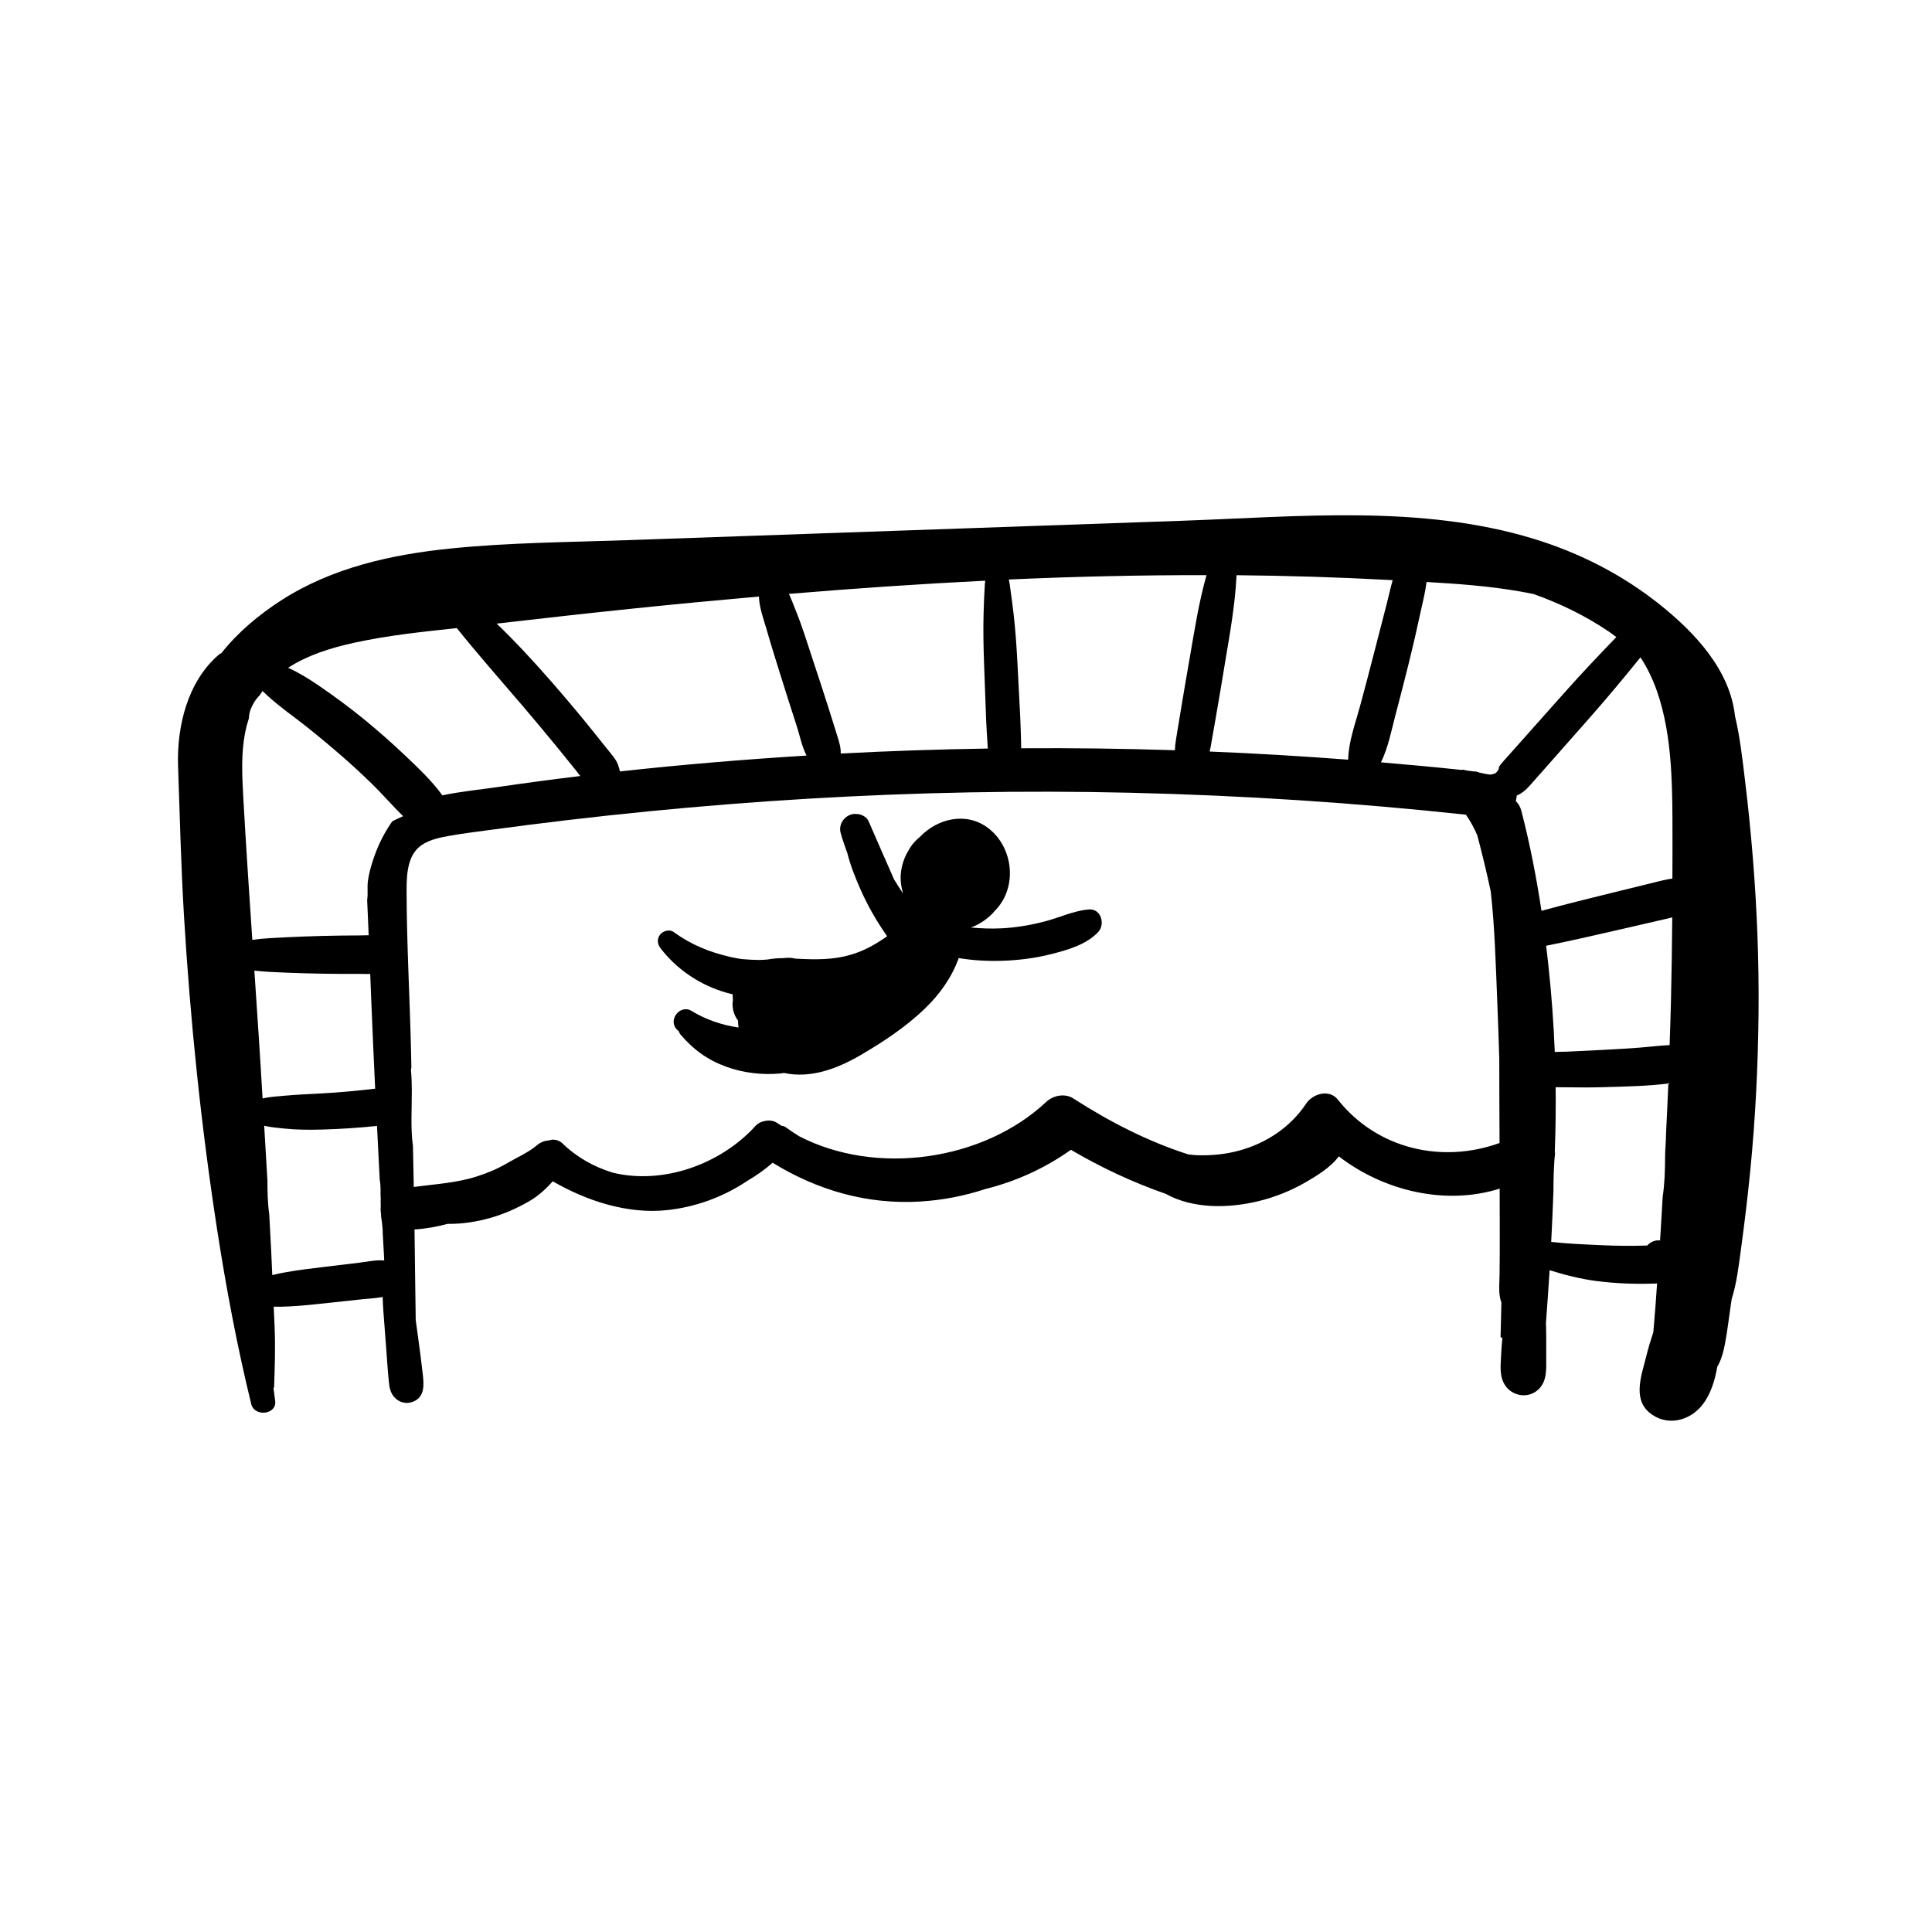
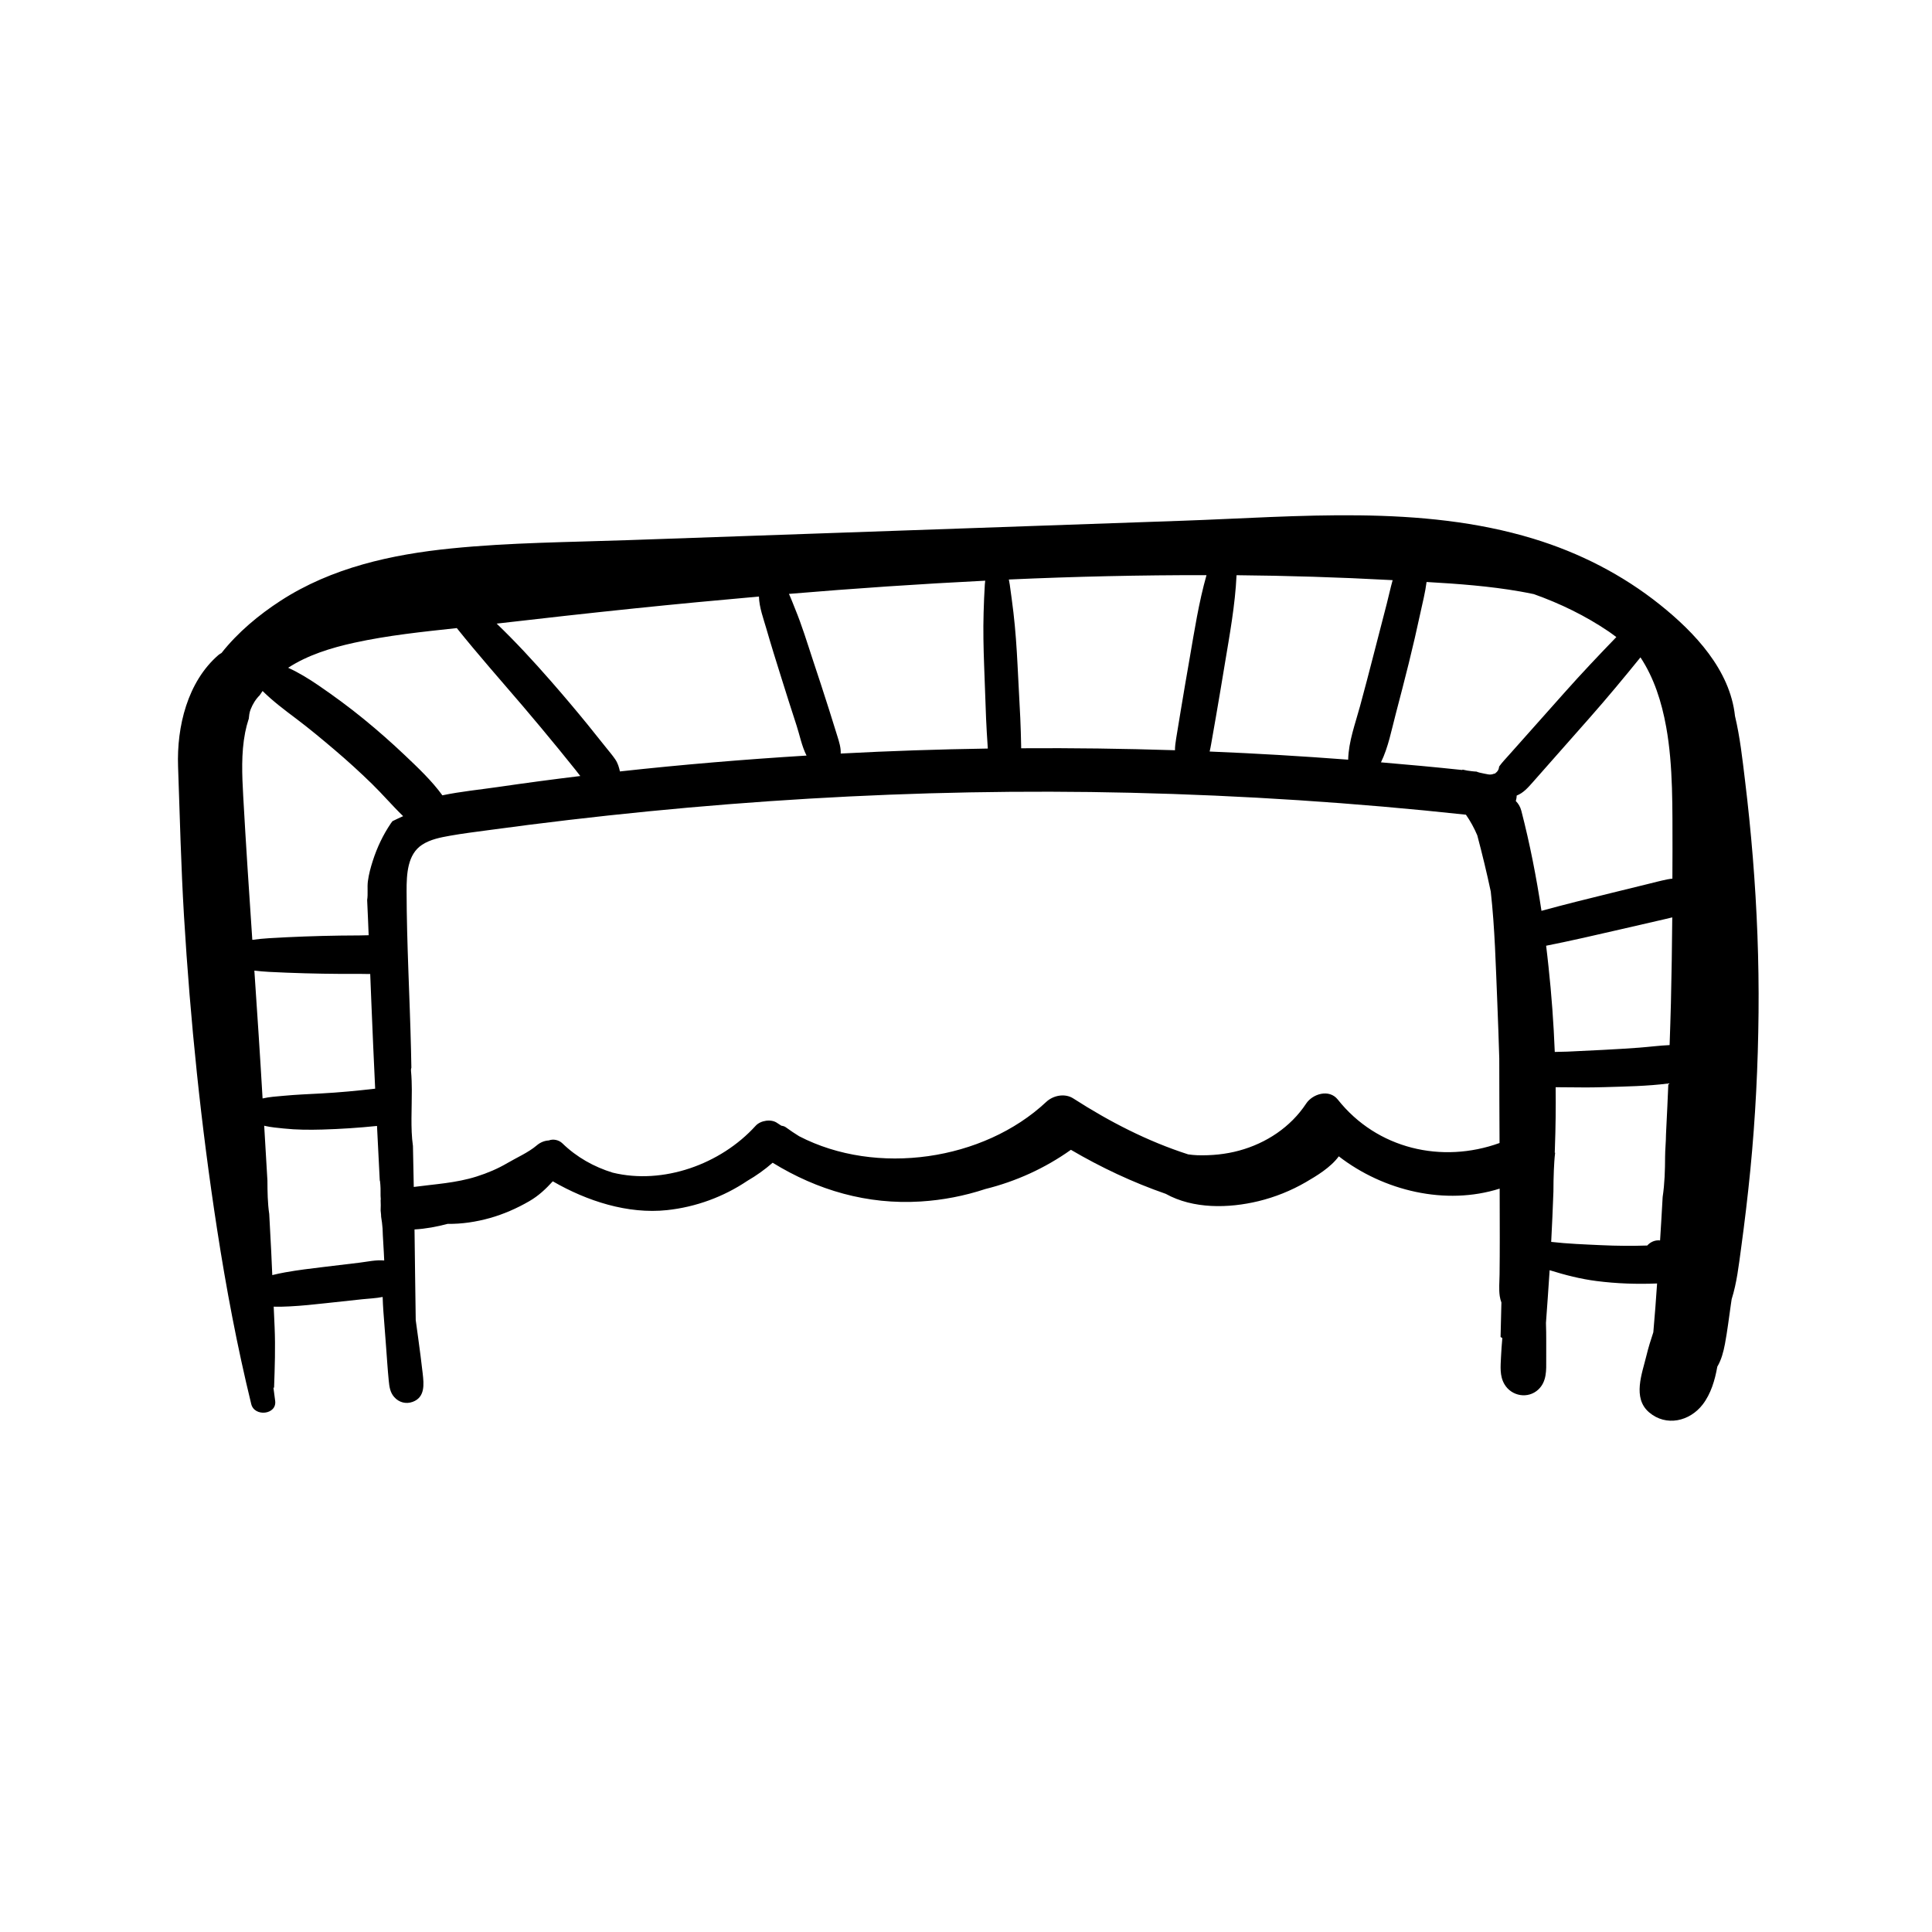
<svg xmlns="http://www.w3.org/2000/svg" viewBox="0 0 228 228" fill="none">
  <path d="M206.855 101.199C206.608 98.152 206.3 95.11 205.93 92.075C205.625 89.57 205.343 86.975 204.75 84.498C204.168 79.071 200.02 74.656 195.889 71.355C191.461 67.817 186.395 65.234 180.975 63.581C167.674 59.523 153.216 60.977 139.534 61.455C124.974 61.965 110.413 62.474 95.853 62.983C88.625 63.236 81.397 63.488 74.169 63.741C67.207 63.985 60.196 64.024 53.261 64.722C46.205 65.431 39.132 66.992 33.106 70.9C30.561 72.55 28.069 74.618 26.142 77.06C26.024 77.136 25.903 77.192 25.789 77.29C22.122 80.456 20.849 85.756 21.014 90.442C21.221 96.33 21.361 102.215 21.713 108.098C22.455 120.47 23.725 132.806 25.616 145.055C26.687 151.997 27.983 158.874 29.65 165.699C30.026 167.24 32.692 166.963 32.473 165.317C32.404 164.802 32.339 164.286 32.27 163.77C32.295 163.765 32.32 163.762 32.344 163.757C32.428 161.38 32.51 159.008 32.408 156.63C32.374 155.821 32.335 155.011 32.3 154.202C32.951 154.224 33.602 154.2 34.201 154.17C35.633 154.099 37.065 153.942 38.49 153.788C39.92 153.634 41.349 153.479 42.779 153.325C43.521 153.245 44.37 153.218 45.158 153.058C45.177 153.622 45.2 154.185 45.244 154.756C45.348 156.121 45.452 157.486 45.556 158.852C45.66 160.217 45.743 161.585 45.878 162.947C45.949 163.659 46.031 164.32 46.531 164.88C47.092 165.509 47.913 165.726 48.705 165.435C50.184 164.891 50.028 163.347 49.883 162.086C49.721 160.67 49.539 159.26 49.344 157.848L49.061 155.793C49.003 152.225 48.968 148.656 48.919 145.09C50.25 145.014 51.551 144.77 52.828 144.431C54.511 144.458 56.215 144.192 57.814 143.744C59.421 143.294 61.014 142.594 62.458 141.757C63.589 141.102 64.421 140.298 65.236 139.41C69.273 141.743 74.091 143.306 78.724 142.809C82.13 142.443 85.392 141.242 88.204 139.349C89.261 138.737 90.258 138.026 91.182 137.217C96.462 140.467 102.354 142.185 108.661 141.791C111.27 141.628 113.834 141.129 116.288 140.318C119.881 139.426 123.314 137.875 126.38 135.691C129.918 137.766 133.68 139.537 137.574 140.888C140.811 142.688 144.986 142.604 148.501 141.755C150.451 141.284 152.368 140.517 154.103 139.509C155.375 138.769 157.039 137.772 157.994 136.461C163.287 140.552 170.607 142.292 176.979 140.272C176.984 142.202 176.99 144.131 176.991 146.061C176.992 147.508 176.985 148.954 176.968 150.401C176.958 151.288 176.871 152.147 176.988 152.945C176.991 152.959 176.992 152.973 176.995 152.987C177.034 153.235 177.095 153.477 177.184 153.712C177.16 155.069 177.118 156.425 177.086 157.782C177.154 157.826 177.226 157.861 177.294 157.905C177.23 158.645 177.171 159.386 177.138 160.13C177.088 161.231 176.957 162.369 177.549 163.367C178.386 164.78 180.334 165.119 181.548 163.975C182.542 163.038 182.481 161.692 182.473 160.445C182.463 159.014 182.497 157.564 182.442 156.124C182.59 154.05 182.747 151.977 182.876 149.9C184.689 150.464 186.505 150.936 188.425 151.18C190.807 151.483 193.17 151.563 195.557 151.466C195.489 152.411 195.426 153.357 195.354 154.302C195.28 155.276 195.191 156.249 195.113 157.222C194.813 158.127 194.526 159.035 194.304 159.962C193.795 162.081 192.616 164.973 194.62 166.679C196.633 168.391 199.406 167.735 200.934 165.753C201.904 164.494 202.381 162.889 202.663 161.285C203.142 160.483 203.392 159.521 203.566 158.597C203.856 157.058 204.04 155.494 204.264 153.944C204.294 153.734 204.326 153.525 204.358 153.316C204.967 151.386 205.191 149.355 205.474 147.285C205.892 144.224 206.257 141.156 206.56 138.082C207.167 131.906 207.473 125.707 207.531 119.502C207.588 113.391 207.348 107.291 206.855 101.199ZM142.935 87.785C143.126 86.695 143.316 85.605 143.507 84.514C143.865 82.469 144.201 80.42 144.541 78.372C145.115 74.916 145.764 71.398 145.928 67.881C151.959 67.939 157.988 68.122 164.01 68.448C164.123 68.454 164.237 68.46 164.35 68.466C164.086 69.398 163.887 70.355 163.656 71.246C163.126 73.299 162.591 75.35 162.065 77.404C161.556 79.392 161.033 81.377 160.495 83.357C159.935 85.421 159.151 87.495 159.1 89.647C159.1 89.649 159.1 89.65 159.1 89.651C153.656 89.237 148.206 88.912 142.752 88.689C142.822 88.406 142.879 88.106 142.935 87.785ZM142.382 67.874C141.471 71.092 140.956 74.44 140.388 77.722C140.033 79.767 139.678 81.812 139.342 83.861C139.162 84.954 138.983 86.047 138.803 87.14C138.719 87.651 138.661 88.104 138.662 88.537C132.614 88.344 126.563 88.262 120.511 88.304C120.511 88.215 120.511 88.128 120.508 88.034C120.48 86.928 120.461 85.821 120.405 84.715C120.302 82.641 120.191 80.567 120.084 78.493C119.977 76.414 119.839 74.338 119.596 72.271C119.467 71.174 119.315 70.081 119.164 68.987C119.136 68.784 119.096 68.587 119.057 68.389C126.827 68.04 134.603 67.862 142.382 67.874ZM116.268 68.528C116.252 68.676 116.232 68.822 116.222 68.972C116.152 70.077 116.111 71.186 116.078 72.292C116.017 74.367 116.062 76.442 116.139 78.516C116.215 80.591 116.287 82.665 116.367 84.74C116.409 85.847 116.487 86.952 116.556 88.058C116.562 88.153 116.569 88.245 116.575 88.338C110.786 88.428 104.998 88.619 99.214 88.928C99.25 88.255 99.032 87.559 98.821 86.884C98.491 85.828 98.161 84.773 97.831 83.718C97.211 81.738 96.548 79.772 95.901 77.801C95.246 75.804 94.625 73.776 93.825 71.832C93.589 71.259 93.372 70.659 93.106 70.087C100.818 69.44 108.54 68.913 116.268 68.528ZM74.841 71.804C79.744 71.297 84.653 70.832 89.565 70.399C89.591 71.665 90.119 73.079 90.42 74.125C90.975 76.051 91.572 77.963 92.173 79.875C92.775 81.787 93.372 83.701 94 85.605C94.354 86.676 94.616 88.062 95.182 89.167C87.831 89.622 80.484 90.232 73.16 91.039C73.043 90.525 72.918 90.072 72.597 89.6C72.261 89.106 71.859 88.649 71.489 88.18C70.786 87.29 70.077 86.406 69.362 85.527C67.931 83.768 66.466 82.04 64.974 80.334C62.932 78 60.839 75.733 58.614 73.594C64.02 72.968 69.428 72.364 74.841 71.804ZM41.817 75.849C45.792 74.98 49.825 74.562 53.908 74.122C56.418 77.257 59.078 80.257 61.687 83.313C63.118 84.99 64.527 86.686 65.924 88.391C66.603 89.219 67.276 90.051 67.943 90.888C68.124 91.115 68.301 91.348 68.48 91.58C65.249 91.972 62.024 92.401 58.806 92.871C56.651 93.185 54.382 93.403 52.206 93.858C50.953 92.131 49.327 90.6 47.785 89.135C46.219 87.649 44.598 86.221 42.925 84.855C41.214 83.457 39.429 82.146 37.604 80.898C36.436 80.1 35.261 79.376 34.005 78.806C36.295 77.317 39.022 76.46 41.817 75.849ZM29.775 110.914C29.393 105.259 29.016 99.603 28.702 93.944C28.565 91.457 28.45 88.897 28.931 86.439C29.034 85.912 29.174 85.381 29.342 84.86C29.346 84.863 29.35 84.865 29.354 84.868C29.367 84.678 29.391 84.488 29.42 84.3C29.451 84.098 29.504 83.903 29.579 83.712C29.825 83.087 30.175 82.516 30.654 82.041C30.762 81.871 30.874 81.707 30.988 81.547C32.21 82.754 33.577 83.779 34.962 84.821C36.512 85.987 38.002 87.232 39.481 88.487C40.999 89.776 42.472 91.117 43.897 92.507C45.15 93.728 46.312 95.097 47.576 96.317C47.153 96.508 46.731 96.702 46.315 96.909C46.253 96.997 46.185 97.079 46.124 97.168C45.196 98.544 44.498 100.014 43.992 101.593C43.74 102.376 43.519 103.186 43.414 104.003C43.321 104.736 43.447 105.492 43.329 106.216C43.358 106.994 43.401 107.767 43.432 108.525C43.456 109.139 43.481 109.754 43.506 110.369C43.146 110.371 42.786 110.389 42.441 110.392C41.683 110.398 40.926 110.404 40.168 110.41C38.761 110.42 37.355 110.475 35.949 110.517C34.542 110.561 33.136 110.644 31.73 110.721C31.074 110.757 30.425 110.829 29.775 110.914ZM30.982 129.537C30.692 124.537 30.357 119.541 30.018 114.544C30.595 114.61 31.172 114.667 31.754 114.694C33.16 114.759 34.568 114.829 35.975 114.86C37.382 114.891 38.789 114.932 40.196 114.931C40.953 114.93 41.711 114.929 42.468 114.929C42.866 114.928 43.28 114.952 43.69 114.944C43.735 116.069 43.78 117.195 43.825 118.32C43.961 121.707 44.114 125.093 44.274 128.478C42.135 128.726 39.989 128.931 37.84 129.044C36.378 129.121 34.91 129.182 33.452 129.319C32.635 129.395 31.787 129.443 30.988 129.631C30.986 129.599 30.984 129.568 30.982 129.537ZM42.446 149.008C41.017 149.18 39.587 149.351 38.158 149.523C36.657 149.703 35.146 149.884 33.658 150.152C33.17 150.24 32.651 150.349 32.132 150.477C32.089 149.54 32.05 148.604 32.006 147.668C31.936 146.201 31.854 144.735 31.773 143.269C31.58 141.966 31.565 140.624 31.559 139.315C31.434 137.159 31.306 135.003 31.178 132.846C31.212 132.855 31.243 132.867 31.278 132.875C31.997 133.039 32.742 133.098 33.475 133.176C34.987 133.338 36.523 133.344 38.042 133.301C40.199 133.239 42.348 133.096 44.491 132.876C44.597 135.019 44.705 137.162 44.816 139.305C44.825 139.335 44.843 139.357 44.847 139.391C44.915 139.958 44.923 140.538 44.912 141.119C44.921 141.277 44.93 141.434 44.939 141.591C44.931 141.59 44.924 141.587 44.917 141.586C44.944 142.009 44.933 142.435 44.92 142.862C44.934 143.024 44.958 143.186 44.969 143.349C44.974 143.427 44.974 143.51 44.978 143.589C45.053 144.049 45.116 144.511 45.148 144.977C45.165 145.233 45.176 145.502 45.179 145.773C45.218 146.458 45.256 147.143 45.297 147.828C45.312 148.137 45.327 148.445 45.342 148.754C44.395 148.657 43.348 148.899 42.446 149.008ZM157.875 129.761C156.855 128.475 154.897 129.09 154.138 130.242C152.308 133.018 149.417 134.922 146.23 135.786C144.626 136.222 142.97 136.38 141.309 136.332C140.939 136.322 140.577 136.278 140.215 136.229C135.437 134.694 130.914 132.366 126.664 129.631C125.668 128.989 124.29 129.268 123.465 130.042C116.069 136.974 103.436 138.822 94.307 134.088C93.772 133.753 93.244 133.408 92.734 133.031C92.592 132.926 92.41 132.874 92.217 132.849C92.055 132.739 91.883 132.646 91.724 132.531C91.013 132.017 89.749 132.223 89.173 132.859C85.04 137.42 78.226 139.836 72.301 138.386C70.104 137.71 68.061 136.573 66.365 134.925C65.96 134.531 65.3 134.378 64.759 134.588C64.263 134.613 63.769 134.807 63.346 135.168C62.358 136.01 61.001 136.597 59.885 137.252C58.725 137.933 57.523 138.438 56.244 138.844C53.819 139.613 51.324 139.742 48.83 140.075C48.799 138.464 48.767 136.853 48.733 135.242C48.577 134.158 48.555 133.045 48.559 131.959C48.564 130.838 48.604 129.714 48.599 128.592C48.592 128.244 48.585 127.896 48.578 127.547C48.562 127.152 48.542 126.757 48.502 126.362C48.489 126.233 48.509 126.109 48.547 125.992C48.534 125.302 48.521 124.611 48.505 123.92C48.36 117.671 47.993 111.41 47.983 105.159C47.979 103.152 48.081 100.816 49.822 99.686C50.791 99.056 51.974 98.829 53.095 98.629C54.603 98.359 56.129 98.174 57.647 97.968C82.778 94.543 108.095 92.954 133.459 93.555C146.669 93.868 159.86 94.727 172.997 96.145C173.526 96.901 173.971 97.716 174.337 98.578C174.921 100.778 175.457 102.987 175.928 105.21C176.416 109.572 176.518 113.993 176.703 118.375C176.794 120.548 176.865 122.722 176.932 124.895C176.933 128.226 176.95 131.557 176.965 134.889C170.173 137.348 162.51 135.61 157.875 129.761ZM176.911 90.468C176.91 90.492 176.913 90.515 176.909 90.539C176.866 90.859 176.702 91.092 176.476 91.237C176.467 91.26 176.452 91.279 176.444 91.302C176.416 91.298 176.389 91.291 176.361 91.287C176.145 91.39 175.895 91.435 175.634 91.389C175.284 91.328 174.936 91.253 174.59 91.174C174.469 91.146 174.357 91.1 174.243 91.058C174.062 91.053 173.878 91.031 173.699 91.012C173.35 90.976 172.97 90.917 172.598 90.823C172.59 90.84 172.577 90.854 172.569 90.871C169.372 90.53 166.172 90.237 162.97 89.966C163.841 88.185 164.215 86.143 164.719 84.241C165.243 82.257 165.754 80.27 166.25 78.278C166.745 76.287 167.203 74.284 167.636 72.278C167.89 71.108 168.199 69.896 168.353 68.682C172.072 68.894 175.797 69.173 179.363 69.796C179.913 69.893 180.464 69.999 181.011 70.114C184.122 71.222 187.103 72.664 189.883 74.551C190.178 74.752 190.46 74.972 190.748 75.183C188.678 77.324 186.631 79.486 184.65 81.713C183.219 83.321 181.788 84.929 180.357 86.537C179.599 87.388 178.842 88.24 178.084 89.091C177.687 89.537 177.257 89.982 176.911 90.468ZM196.633 133.35C196.633 133.535 196.618 133.719 196.608 133.904C196.604 134.77 196.506 135.649 196.502 136.482C196.496 138.08 196.452 139.689 196.213 141.269C196.116 142.974 196.021 144.679 195.91 146.384C195.306 146.32 194.769 146.573 194.392 146.987C192.579 147.048 190.76 147.03 188.952 146.946C187.001 146.856 185.013 146.782 183.06 146.56C183.168 144.579 183.248 142.597 183.323 140.615C183.33 139.776 183.334 138.937 183.374 138.099C183.407 137.435 183.438 136.729 183.525 136.037C183.51 136.035 183.495 136.034 183.48 136.032C183.484 135.851 183.493 135.67 183.497 135.489C183.586 133.095 183.612 130.7 183.586 128.305C184.076 128.316 184.562 128.307 185.01 128.316C186.469 128.343 187.936 128.339 189.395 128.295C191.863 128.22 194.415 128.181 196.886 127.865C196.815 129.694 196.723 131.522 196.633 133.35ZM197.189 118.384C197.15 120.034 197.087 121.683 197.035 123.333C195.831 123.387 194.623 123.548 193.424 123.638C192.019 123.744 190.613 123.823 189.206 123.899C187.799 123.974 186.392 124.043 184.984 124.105C184.513 124.125 183.999 124.122 183.482 124.141C183.349 120.767 183.104 117.396 182.739 114.034C182.657 113.225 182.558 112.417 182.463 111.608C185.379 111.03 188.272 110.361 191.169 109.693C192.632 109.356 194.095 109.019 195.558 108.682C196.154 108.545 196.753 108.411 197.348 108.262C197.319 111.637 197.27 115.011 197.189 118.384ZM197.363 103.69C197.169 103.711 196.972 103.737 196.751 103.781C195.959 103.942 195.176 104.15 194.392 104.343C192.934 104.701 191.477 105.059 190.02 105.417C187.309 106.083 184.604 106.751 181.913 107.49C181.315 103.52 180.545 99.581 179.539 95.691C179.41 95.194 179.174 94.82 178.884 94.535C178.944 94.319 178.987 94.101 178.985 93.887C179.776 93.58 180.319 92.955 180.939 92.253C181.693 91.398 182.448 90.544 183.202 89.689C184.669 88.028 186.136 86.366 187.603 84.705C189.66 82.376 191.641 79.987 193.596 77.576C195.181 79.985 196.086 82.771 196.632 85.797C197.469 90.436 197.358 95.488 197.375 100.296C197.379 101.428 197.365 102.559 197.363 103.69Z" fill="black" />
-   <path d="M128.509 107.326C126.72 107.467 125.061 108.28 123.332 108.731C121.641 109.172 119.933 109.467 118.187 109.555C116.984 109.615 115.784 109.568 114.589 109.459C115.704 109.038 116.739 108.325 117.488 107.39C117.517 107.359 117.551 107.334 117.58 107.303C120.089 104.553 119.554 99.985 116.643 97.742C114.071 95.76 110.649 96.58 108.586 98.741C108.027 99.183 107.559 99.731 107.211 100.372C106.715 101.184 106.4 102.112 106.309 103.09C106.237 103.868 106.342 104.67 106.576 105.438C106.209 104.9 105.848 104.353 105.508 103.777C104.511 101.499 103.502 99.226 102.517 96.942C102.165 96.128 101.016 95.862 100.27 96.183C99.459 96.532 98.963 97.423 99.21 98.305C99.432 99.101 99.701 99.885 99.991 100.662C100.358 102.123 100.925 103.542 101.529 104.916C102.391 106.878 103.462 108.738 104.694 110.488C103.486 111.339 102.221 112.086 100.734 112.567C98.39 113.326 96.184 113.253 93.82 113.129C93.666 113.091 93.513 113.046 93.352 113.038C93.047 113.022 92.773 113.03 92.471 113.066C92.442 113.069 92.414 113.073 92.385 113.077C91.784 113.073 91.174 113.123 90.574 113.236C90.239 113.255 89.905 113.291 89.57 113.288C88.937 113.282 88.303 113.248 87.673 113.193C87.627 113.189 87.597 113.186 87.578 113.185C87.572 113.184 87.57 113.184 87.563 113.183C87.415 113.163 87.266 113.14 87.118 113.115C86.786 113.059 86.455 112.994 86.126 112.918C83.71 112.358 81.545 111.484 79.493 109.986C78.999 109.625 78.225 109.862 77.889 110.312C77.49 110.846 77.586 111.441 77.98 111.946C79.835 114.322 82.321 116.047 85.187 116.986C85.607 117.124 86.035 117.24 86.467 117.345C86.463 117.558 86.47 117.771 86.493 117.983C86.35 118.841 86.561 119.764 87.105 120.447C87.104 120.473 87.098 120.499 87.097 120.526C87.095 120.779 87.132 121.018 87.161 121.261C85.205 120.974 83.306 120.334 81.612 119.301C80.252 118.472 78.765 120.398 79.901 121.517C79.966 121.581 80.038 121.635 80.104 121.698C80.145 121.832 80.207 121.965 80.312 122.088C81.828 123.868 83.493 125.082 85.701 125.886C87.745 126.631 89.982 126.882 92.144 126.679C92.276 126.667 92.407 126.64 92.538 126.625C95.689 127.299 98.825 126.107 101.532 124.532C104.229 122.963 106.918 121.179 109.17 119.007C110.898 117.341 112.342 115.318 113.142 113.062C114.806 113.343 116.511 113.437 118.21 113.387C120.15 113.329 122.122 113.085 124.005 112.61C125.938 112.122 128.215 111.487 129.608 109.981C130.458 109.061 129.939 107.213 128.509 107.326Z" fill="black" />
  <path d="M113.308 102.498C113.307 102.505 113.308 102.507 113.307 102.513C113.309 102.509 113.311 102.505 113.313 102.502C113.313 102.496 113.313 102.496 113.313 102.491C113.312 102.494 113.31 102.494 113.308 102.498Z" fill="black" />
-   <path d="M113.138 102.714C113.138 102.714 113.137 102.714 113.136 102.714C113.143 102.721 113.147 102.724 113.151 102.729C113.151 102.729 113.152 102.728 113.152 102.728C113.148 102.724 113.143 102.719 113.138 102.714Z" fill="black" />
</svg>